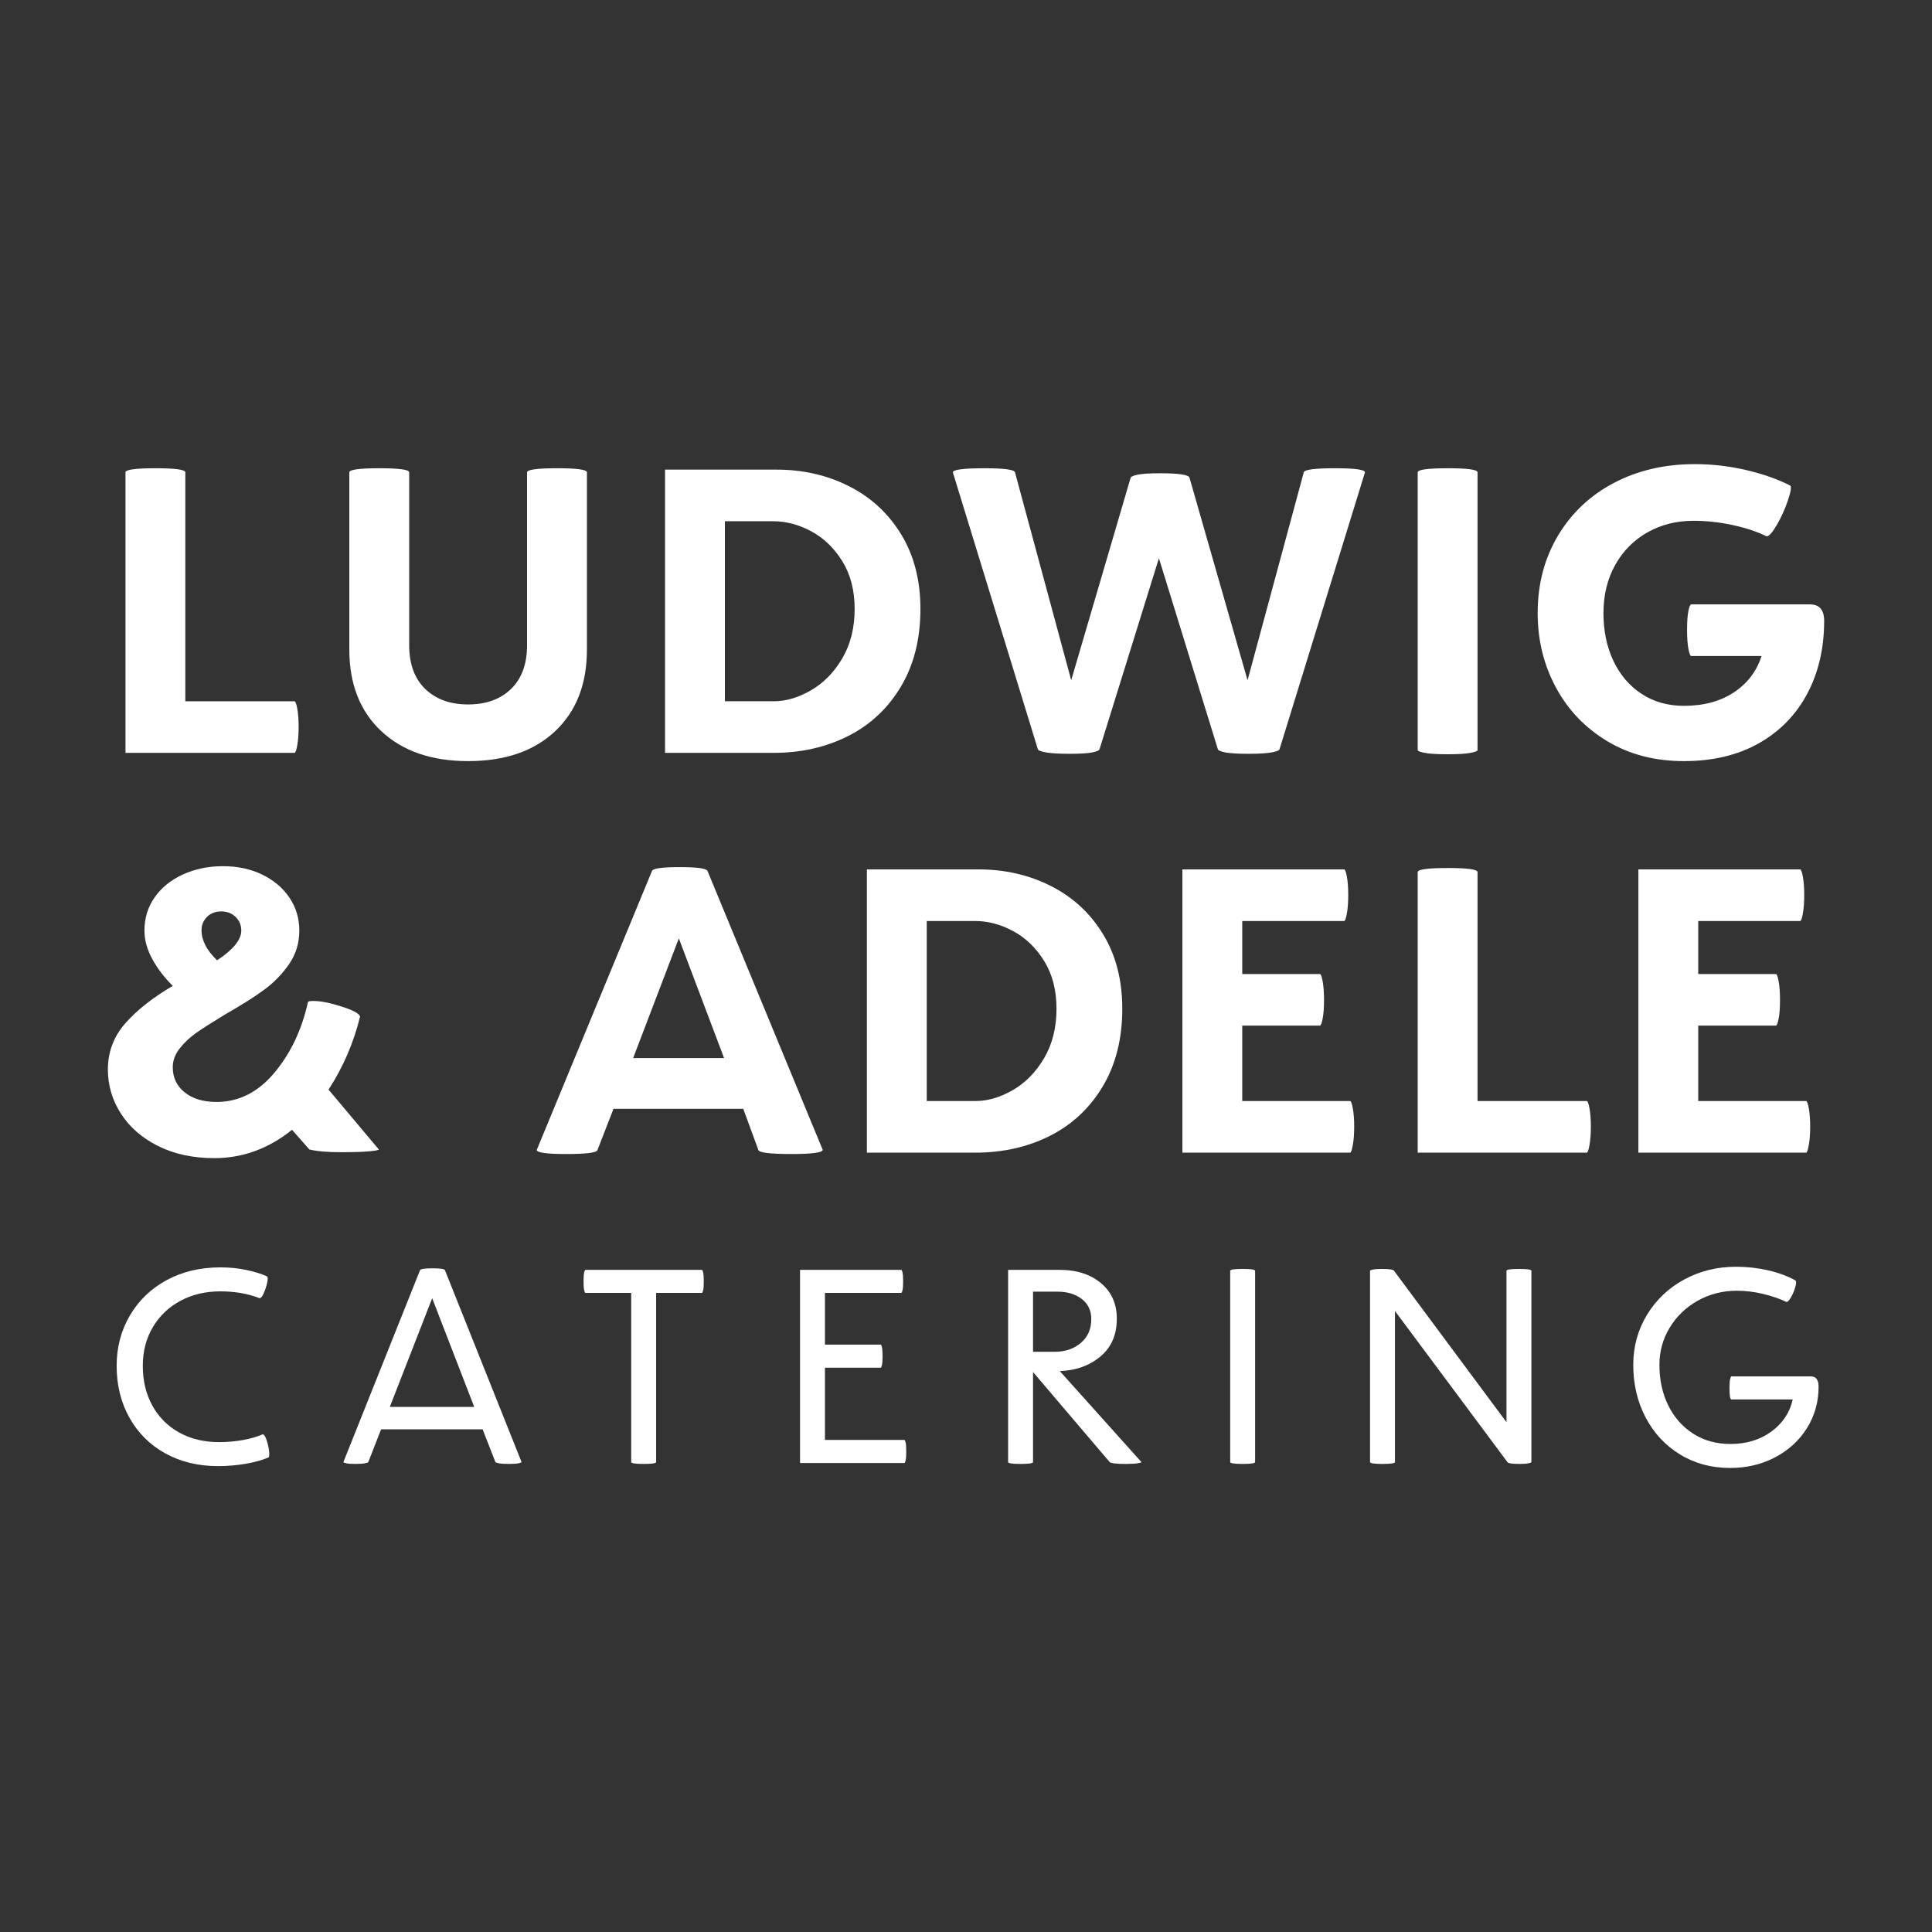
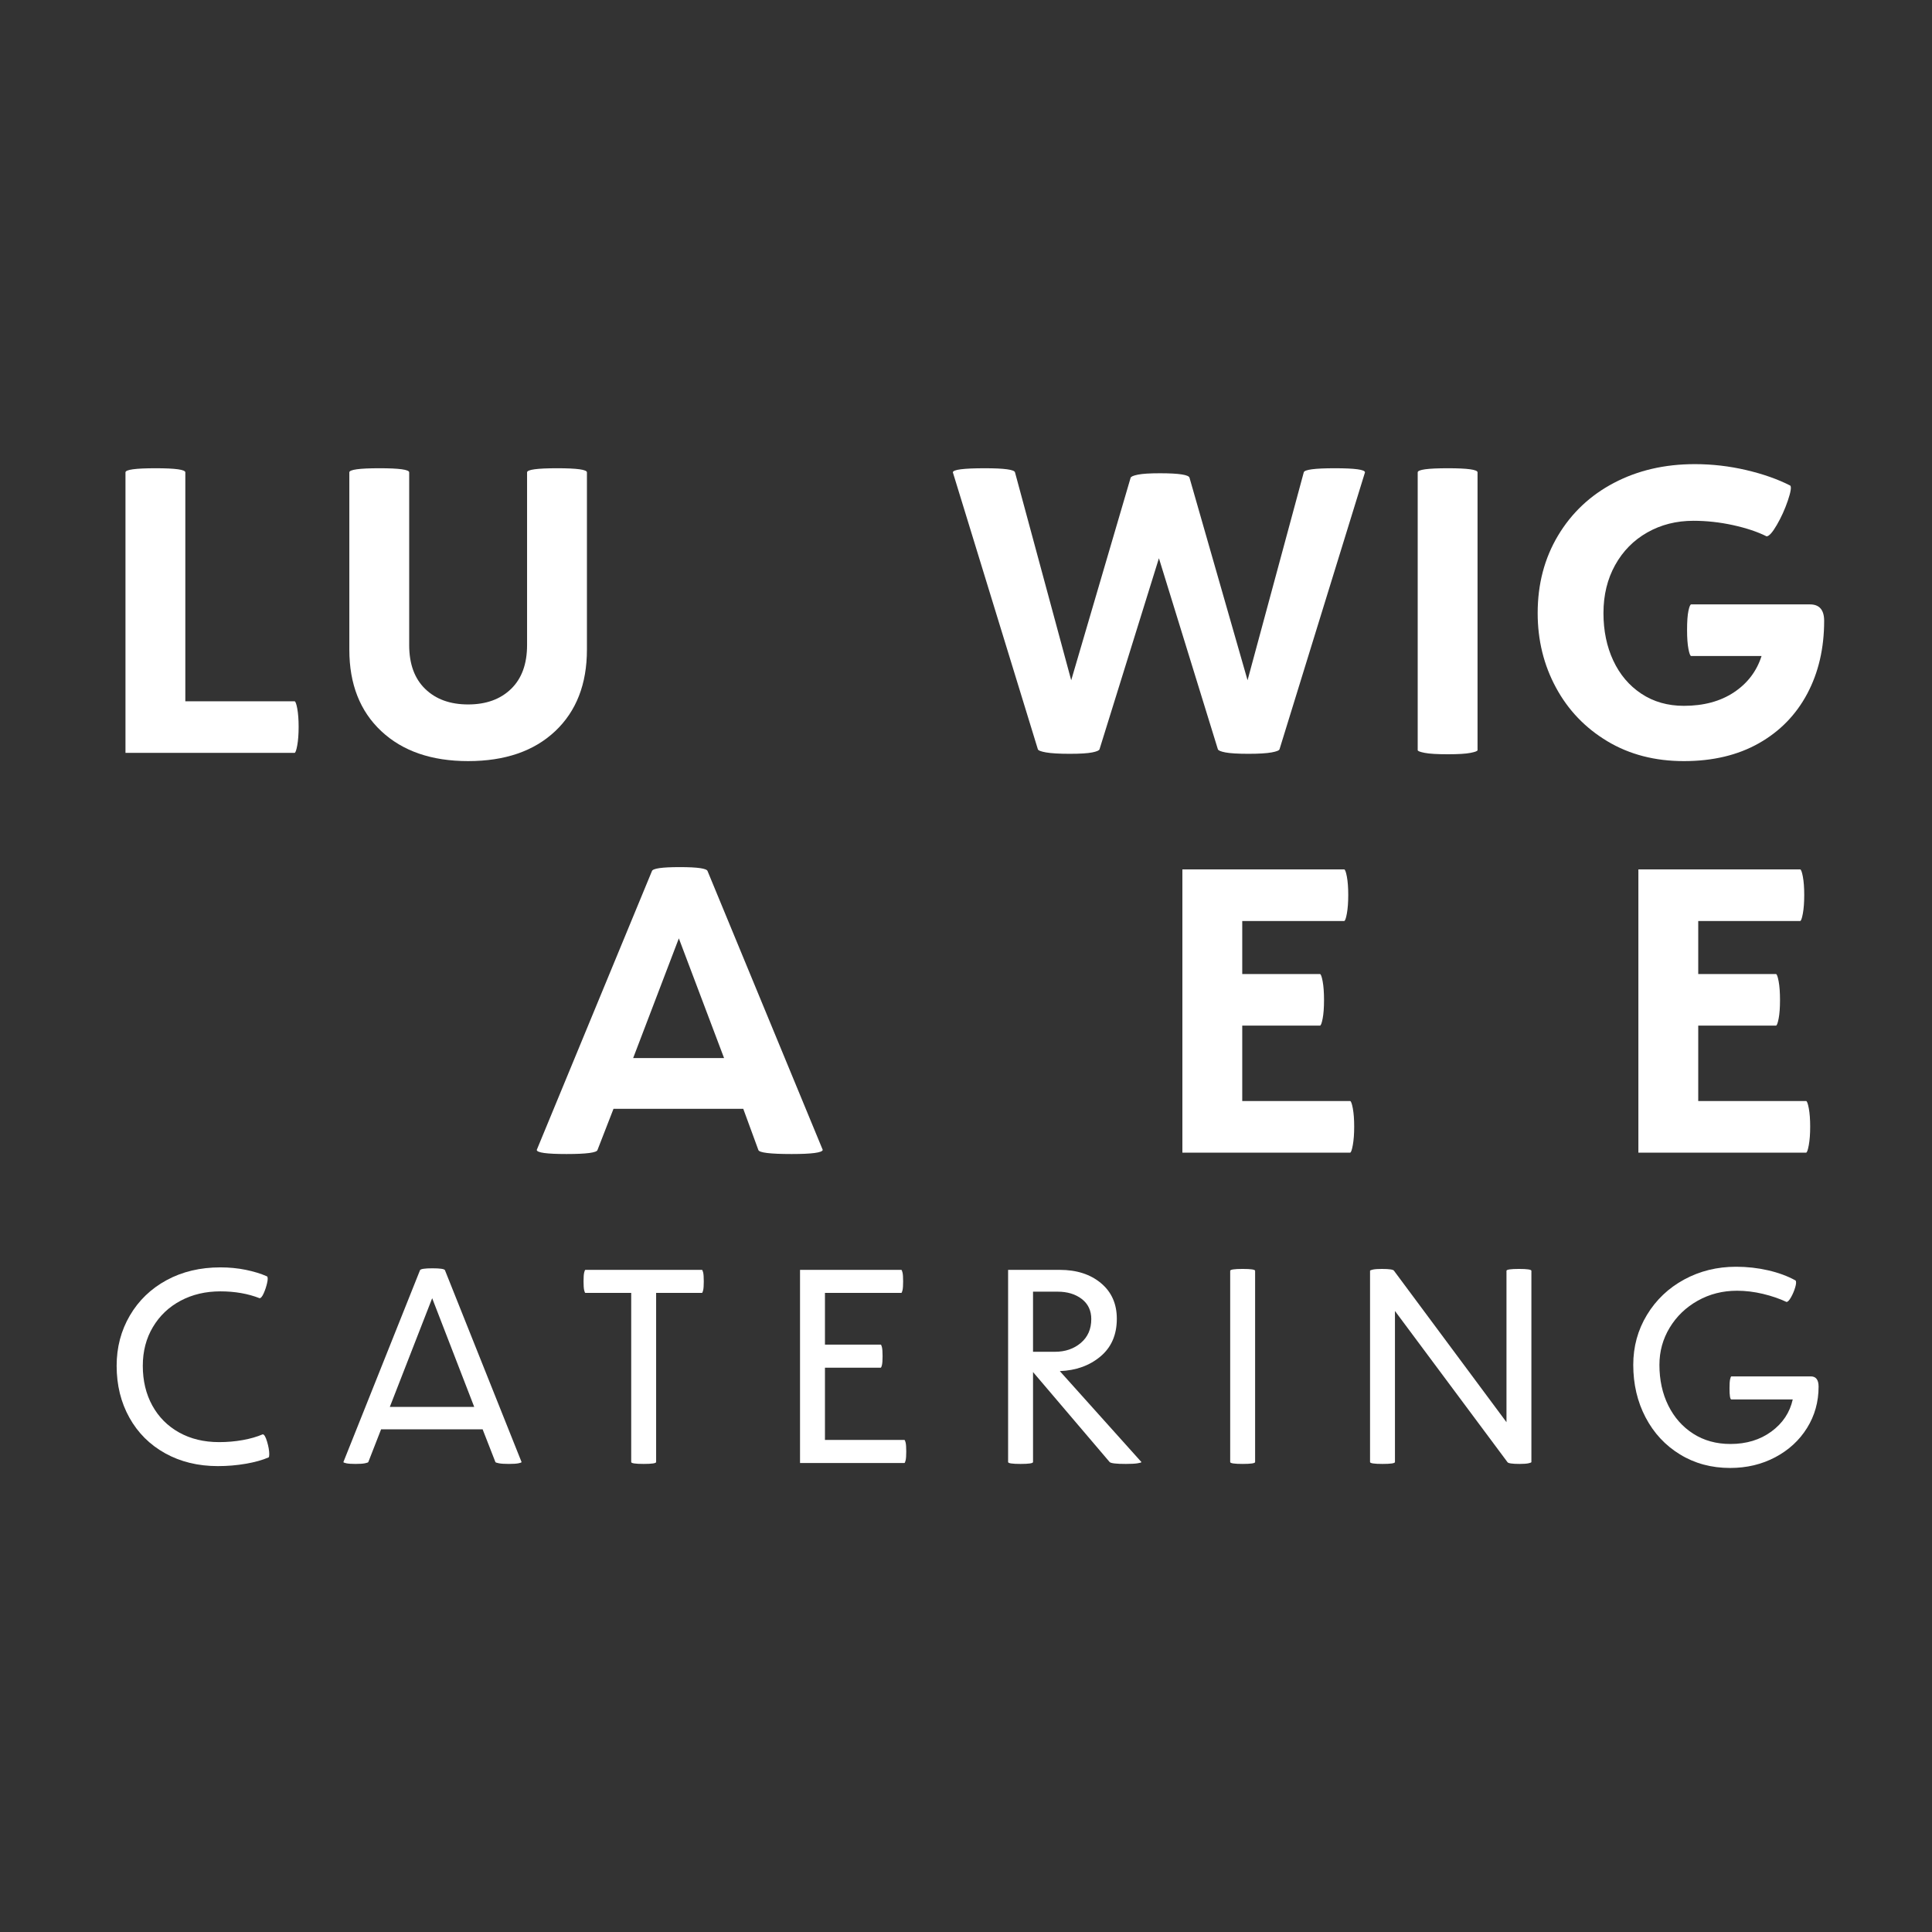
<svg xmlns="http://www.w3.org/2000/svg" id="uuid-0d31c241-26b4-453b-b8c9-686db3fb5051" version="1.1" viewBox="0 0 566.929 566.929">
  <rect x="0" y="0" width="566.929" height="566.929" fill="#333333" stroke="none" />
  <defs>
    <style>
      .st0 {
        fill: #fff;
      }
    </style>
  </defs>
  <g>
    <path class="st0" d="M36.819,138.609c0-.803,2.947-1.206,8.848-1.206,5.808,0,8.715.403,8.715,1.206v67.171h32.04c.269,0,.538.715.807,2.142.265,1.432.402,3.217.402,5.365,0,2.142-.137,3.952-.402,5.429-.269,1.473-.538,2.21-.807,2.21h-49.603v-82.318Z" />
    <path class="st0" d="M111.894,214.56c-6.256-5.854-9.386-13.832-9.386-23.932v-52.019c0-.803,2.95-1.206,8.852-1.206,5.807,0,8.713.403,8.713,1.206v50.675c0,5.546,1.562,9.838,4.692,12.87,3.127,3.043,7.328,4.56,12.603,4.56,5.272,0,9.472-1.518,12.604-4.56,3.126-3.032,4.691-7.324,4.691-12.87v-50.675c0-.803,2.949-1.206,8.851-1.206,5.807,0,8.715.403,8.715,1.206v52.019c0,10.1-3.111,18.078-9.32,23.932-6.213,5.854-14.726,8.779-25.541,8.779-10.724,0-19.218-2.924-25.473-8.779v0Z" />
-     <path class="st0" d="M195.147,137.806h32.714c7.776,0,14.883,1.629,21.317,4.892,6.435,3.262,11.53,7.978,15.283,14.145,3.755,6.166,5.63,13.454,5.63,21.851,0,8.762-1.895,16.336-5.696,22.728-3.8,6.388-8.961,11.239-15.484,14.542-6.525,3.31-13.857,4.962-21.988,4.962h-31.776v-83.121h0ZM227.056,205.78c3.577,0,7.217-1.073,10.928-3.22,3.708-2.148,6.771-5.274,9.183-9.386,2.414-4.11,3.621-8.938,3.621-14.481,0-5.449-1.207-10.119-3.621-14.01-2.413-3.889-5.452-6.813-9.117-8.78-3.664-1.964-7.373-2.947-11.127-2.947h-14.211v52.823h14.344l-0.0 0Z" />
    <path class="st0" d="M306.959,220.794c-1.52-.269-2.323-.585-2.411-.941l-24.939-81.244c0-.803,3.13-1.206,9.386-1.206,5.722,0,8.669.403,8.849,1.206l16.492,61.005,17.427-59.396c.088-.357.803-.669,2.146-.939,1.338-.268,3.484-.405,6.435-.405,5.632,0,8.534.449,8.715,1.343l17.026,59.396,16.491-61.005c.177-.803,3.216-1.206,9.114-1.206,5.901,0,8.851.403,8.851,1.206l-25.073,81.244c-.09.356-.869.671-2.344.941-1.476.265-3.734.404-6.77.404-3.13,0-5.387-.139-6.773-.404-1.385-.269-2.122-.585-2.211-.941l-17.295-56.041-17.427,56.041c-.09.356-.806.671-2.146.941-1.341.265-3.533.404-6.569.404-3.13,0-5.453-.139-6.973-.404l-0.0 0Z" />
    <path class="st0" d="M418.088,220.926c-1.388-.267-2.077-.535-2.077-.803v-81.515c0-.803,2.948-1.206,8.848-1.206,5.812,0,8.715.403,8.715,1.206v81.515c0,.268-.694.536-2.08.803-1.385.271-3.598.404-6.635.404-3.129,0-5.386-.133-6.77-.404Z" />
    <path class="st0" d="M471.66,217.508c-6.482-3.887-11.509-9.136-15.079-15.752-3.576-6.613-5.365-13.894-5.365-21.854,0-8.489,1.988-16.063,5.965-22.723,3.978-6.657,9.452-11.822,16.424-15.482,6.973-3.667,14.881-5.501,23.73-5.501,5.095,0,10.12.582,15.082,1.743,4.96,1.165,9.272,2.683,12.937,4.558.359.448.113,1.921-.737,4.428-.849,2.501-1.921,4.87-3.217,7.105-1.294,2.232-2.303,3.351-3.017,3.351-2.678-1.343-5.966-2.435-9.854-3.289-3.886-.847-7.753-1.272-11.599-1.272-5.005,0-9.518,1.139-13.538,3.42-4.023,2.276-7.172,5.476-9.452,9.584-2.28,4.113-3.418,8.806-3.418,14.078,0,5.189.96,9.831,2.882,13.944,1.922,4.112,4.67,7.354,8.244,9.721,3.574,2.368,7.732,3.553,12.472,3.553,5.808,0,10.701-1.32,14.676-3.956,3.978-2.635,6.683-6.189,8.114-10.659h-20.646c-.268,0-.538-.69-.806-2.075-.269-1.386-.403-3.241-.403-5.569,0-2.5.134-4.377.403-5.628.268-1.251.538-1.879.806-1.879h34.858c2.767,0,4.159,1.61,4.159,4.828,0,8.042-1.657,15.172-4.962,21.385-3.308,6.213-8.047,11.06-14.211,14.547-6.167,3.485-13.498,5.226-21.988,5.226-8.493,0-15.98-1.942-22.459-5.831l0-0Z" />
-     <path class="st0" d="M111.162,337.301c0,.177-.896.356-2.684.531-1.789.184-4.603.272-8.446.272-4.023,0-7.106-.272-9.251-.803l-5.095-5.769c-6.883,5.543-14.479,8.314-22.793,8.314-6.256,0-11.753-1.185-16.489-3.553-4.739-2.367-8.38-5.539-10.928-9.52-2.545-3.976-3.82-8.29-3.82-12.935,0-5.184,1.722-9.721,5.164-13.611,3.438-3.886,8.064-7.528,13.876-10.925-2.596-2.59-4.627-5.274-6.1-8.045-1.476-2.767-2.213-5.496-2.213-8.175,0-3.664,1.004-6.927,3.017-9.788,2.01-2.859,4.778-5.094,8.312-6.707,3.529-1.606,7.441-2.412,11.73-2.412,4.29,0,8.131.829,11.528,2.482,3.396,1.656,6.057,3.911,7.979,6.77,1.919,2.863,2.884,6.078,2.884,9.655,0,3.665-1.008,6.947-3.017,9.851-2.014,2.906-4.45,5.41-7.308,7.507-2.864,2.1-6.568,4.45-11.128,7.042-3.846,2.324-6.726,4.156-8.646,5.496-1.925,1.341-3.578,2.884-4.964,4.624-1.385,1.743-2.075,3.601-2.075,5.565,0,3.041,1.157,5.497,3.484,7.372,2.321,1.879,5.451,2.818,9.384,2.818,6.525,0,12.179-2.858,16.962-8.58,4.78-5.718,8.064-12.647,9.854-20.781.177-.179.715-.27,1.61-.27,2.054,0,4.779.535,8.178,1.611,3.395,1.071,5.228,2.058,5.497,2.949-1.876,7.69-4.962,14.838-9.253,21.451l14.752,17.566v0ZM60.749,269.056c-1.073,1.071-1.61,2.37-1.61,3.89,0,2.95,1.476,5.854,4.424,8.714l.135.134c4.737-3.128,7.106-6.034,7.106-8.713,0-1.613-.56-2.954-1.676-4.025-1.117-1.07-2.526-1.606-4.221-1.606-1.699,0-3.086.536-4.158,1.606Z" />
    <path class="st0" d="M157.506,337.434l33.783-81.782c.182-.806,2.904-1.206,8.18-1.206,5.274,0,7.998.399,8.178,1.206l33.783,81.782c-.177.804-3.216,1.206-9.114,1.206-6.348,0-9.611-.402-9.787-1.206l-4.426-12.068h-38.075l-4.691,12.068c-.18.804-3.217,1.206-9.114,1.206-5.814,0-8.715-.402-8.715-1.206ZM185.793,310.484h26.68l-13.272-35.129-13.408,35.129-0.0 0Z" />
-     <path class="st0" d="M254.382,255.113h32.712c7.775,0,14.884,1.634,21.317,4.896,6.435,3.263,11.53,7.977,15.283,14.144,3.754,6.168,5.631,13.453,5.631,21.851,0,8.762-1.901,16.337-5.697,22.724-3.798,6.392-8.962,11.243-15.483,14.548-6.527,3.308-13.856,4.961-21.987,4.961h-31.775v-83.124 0ZM286.29,323.086c3.573,0,7.218-1.074,10.926-3.218,3.709-2.141,6.77-5.272,9.183-9.383,2.415-4.111,3.621-8.938,3.621-14.481,0-5.447-1.206-10.119-3.621-14.011-2.413-3.887-5.453-6.813-9.117-8.779-3.665-1.964-7.372-2.951-11.125-2.951h-14.211v52.823h14.345v-0Z" />
    <path class="st0" d="M346.963,255.113h47.462c.267,0,.538.717.807,2.146.265,1.431.399,3.22.399,5.361,0,2.146-.134,3.959-.399,5.433-.269,1.473-.54,2.21-.807,2.21h-29.899v15.554h22.794c.268,0,.534.717.803,2.144.267,1.43.401,3.265.401,5.496,0,2.236-.134,4.046-.401,5.432-.269,1.388-.535,2.075-.803,2.075h-22.794v22.122h31.642c.267,0,.536.719.803,2.148.269,1.43.404,3.217.404,5.363,0,2.144-.135,3.952-.404,5.426-.266,1.479-.535,2.215-.803,2.215h-49.206v-83.124l0-0Z" />
-     <path class="st0" d="M416.011,255.919c0-.806,2.948-1.207,8.848-1.207,5.812,0,8.715.401,8.715,1.207v67.167h32.041c.268,0,.537.719.806,2.148.269,1.43.403,3.217.403,5.363,0,2.144-.134,3.952-.403,5.426-.269,1.479-.538,2.215-.806,2.215h-49.604v-82.319Z" />
    <path class="st0" d="M480.77,255.113h47.459c.268,0,.537.717.807,2.146.267,1.431.4,3.22.4,5.361,0,2.146-.133,3.959-.4,5.433-.27,1.473-.539,2.21-.807,2.21h-29.897v15.554h22.794c.266,0,.535.717.803,2.144.266,1.43.399,3.265.399,5.496,0,2.236-.133,4.046-.399,5.432-.267,1.388-.536,2.075-.803,2.075h-22.794v22.122h31.642c.265,0,.535.719.803,2.148.269,1.43.403,3.217.403,5.363,0,2.144-.134,3.952-.403,5.426-.268,1.479-.538,2.215-.803,2.215h-49.204v-83.124Z" />
  </g>
  <g>
    <path class="st0" d="M48.486,426.468c-4.511-2.499-8.015-5.987-10.512-10.466-2.499-4.478-3.747-9.553-3.747-15.219,0-5.423,1.294-10.342,3.885-14.762,2.589-4.417,6.185-7.874,10.785-10.373,4.6-2.498,9.856-3.747,15.767-3.747,2.619,0,5.119.244,7.496.73,2.376.489,4.448,1.129,6.216,1.921.242.244.242.899,0,1.965-.245,1.066-.58,2.072-1.006,3.016-.427.944-.822,1.416-1.188,1.416-3.414-1.339-7.252-2.01-11.518-2.01-4.326,0-8.212.913-11.654,2.741-3.443,1.828-6.156,4.403-8.135,7.723-1.981,3.323-2.97,7.117-2.97,11.381,0,4.388.929,8.272,2.788,11.654,1.857,3.382,4.479,6.018,7.86,7.906,3.382,1.89,7.297,2.834,11.746,2.834,2.376,0,4.674-.197,6.901-.594,2.223-.397,4.188-.961,5.895-1.692.426,0,.853.718,1.281,2.149.426,1.432.639,2.666.639,3.701,0,.489-.06.793-.182.915-1.828.793-4.068,1.416-6.719,1.873-2.65.458-5.378.687-8.179.687-5.79,0-10.94-1.248-15.447-3.747l-0.0 0Z" />
    <path class="st0" d="M101.636,429.392c-.58-.12-.869-.242-.869-.364l22.485-56.305c.182-.366,1.401-.549,3.656-.549,2.254,0,3.473.184,3.656.549l22.485,56.305c0,.122-.306.244-.915.364-.609.122-1.553.184-2.832.184-1.281,0-2.24-.062-2.88-.184-.639-.12-.99-.242-1.051-.364l-3.747-9.599h-29.798l-3.747,9.599c-.062.122-.397.244-1.006.364-.609.122-1.524.184-2.741.184-1.22,0-2.118-.062-2.697-.184ZM114.387,412.849h24.77l-12.339-31.9s-12.431,31.9-12.431,31.9Z" />
    <path class="st0" d="M185.222,429.028v-49.633h-13.435c-.124,0-.244-.259-.366-.778-.124-.517-.184-1.385-.184-2.604s.06-2.087.184-2.606c.122-.517.242-.778.366-.778h34.185c.12,0,.242.261.366.778.12.518.182,1.387.182,2.606s-.062,2.087-.182,2.604c-.124.518-.245.778-.366.778h-13.437v49.633c0,.364-1.219.548-3.656.548s-3.656-.184-3.656-.548h-0Z" />
    <path class="st0" d="M234.762,372.63h29.707c.122,0,.242.261.366.778.122.518.182,1.387.182,2.606s-.06,2.087-.182,2.604c-.124.518-.244.778-.366.778h-22.394v15.173h16.362c.12,0,.242.259.366.778.12.518.182,1.385.182,2.604,0,1.22-.062,2.089-.182,2.606-.124.518-.245.776-.366.776h-16.362v21.206h23.307c.122,0,.244.259.366.778s.184,1.385.184,2.604c0,1.22-.062,2.087-.184,2.606s-.244.776-.366.776h-30.62v-56.67h-0Z" />
    <path class="st0" d="M295.82,429.028v-56.397h15.173c4.937,0,8.959,1.296,12.066,3.886,3.109,2.59,4.662,6.078,4.662,10.464,0,4.693-1.6,8.38-4.8,11.06-3.198,2.683-7.175,4.115-11.928,4.297l23.948,26.691c0,.122-.381.244-1.142.364-.762.122-1.905.184-3.428.184-2.803,0-4.388-.184-4.753-.548l-22.485-26.416v26.416c0,.364-1.219.548-3.656.548s-3.656-.184-3.656-.548v-0ZM309.532,396.671c3.045,0,5.589-.869,7.632-2.606,2.041-1.737,3.062-4.067,3.062-6.992,0-2.498-.93-4.463-2.789-5.896-1.859-1.43-4.219-2.147-7.083-2.147h-7.222v17.641h6.399v-0Z" />
    <path class="st0" d="M360.989,429.028v-56.123c0-.366,1.219-.548,3.656-.548s3.656.182,3.656.548v56.123c0,.364-1.219.548-3.656.548s-3.656-.184-3.656-.548Z" />
    <path class="st0" d="M402.028,429.028v-56.123c0-.12.288-.242.869-.366.578-.12,1.447-.182,2.606-.182,2.194,0,3.382.182,3.564.548l32.997,44.423v-44.423c0-.366,1.219-.548,3.656-.548,2.436,0,3.656.182,3.656.548v56.123c0,.122-.29.244-.869.364-.58.122-1.449.184-2.606.184-2.194,0-3.382-.184-3.564-.548l-32.997-44.332v44.332c0,.364-1.219.548-3.656.548s-3.656-.184-3.656-.548Z" />
    <path class="st0" d="M492.975,426.788c-4.327-2.65-7.694-6.276-10.1-10.878-2.408-4.599-3.61-9.733-3.61-15.401,0-5.361,1.339-10.251,4.022-14.67,2.68-4.418,6.32-7.876,10.922-10.375,4.6-2.498,9.673-3.747,15.219-3.747,3.229,0,6.367.352,9.414,1.051,3.047.702,5.728,1.691,8.044,2.971.244.306.213.975-.091,2.01-.306,1.037-.718,2.012-1.234,2.925-.518.915-.96,1.372-1.325,1.372-2.072-.973-4.388-1.766-6.947-2.376s-5.088-.915-7.587-.915c-4.204,0-8.042.975-11.516,2.925-3.473,1.952-6.216,4.587-8.226,7.906-2.012,3.322-3.016,6.962-3.016,10.922,0,4.449.869,8.425,2.604,11.928,1.737,3.505,4.173,6.26,7.313,8.272,3.138,2.01,6.779,3.016,10.922,3.016,4.691,0,8.698-1.219,12.019-3.656,3.322-2.436,5.407-5.575,6.262-9.414h-18.007c-.366,0-.548-1.097-.548-3.291,0-1.219.058-2.103.182-2.65.122-.549.242-.824.366-.824h23.307c1.523,0,2.285,1.006,2.285,3.016,0,4.449-1.128,8.487-3.382,12.112s-5.363,6.489-9.323,8.591c-3.962,2.103-8.379,3.153-13.254,3.153-5.484,0-10.39-1.325-14.716-3.976v-0Z" />
  </g>
</svg>